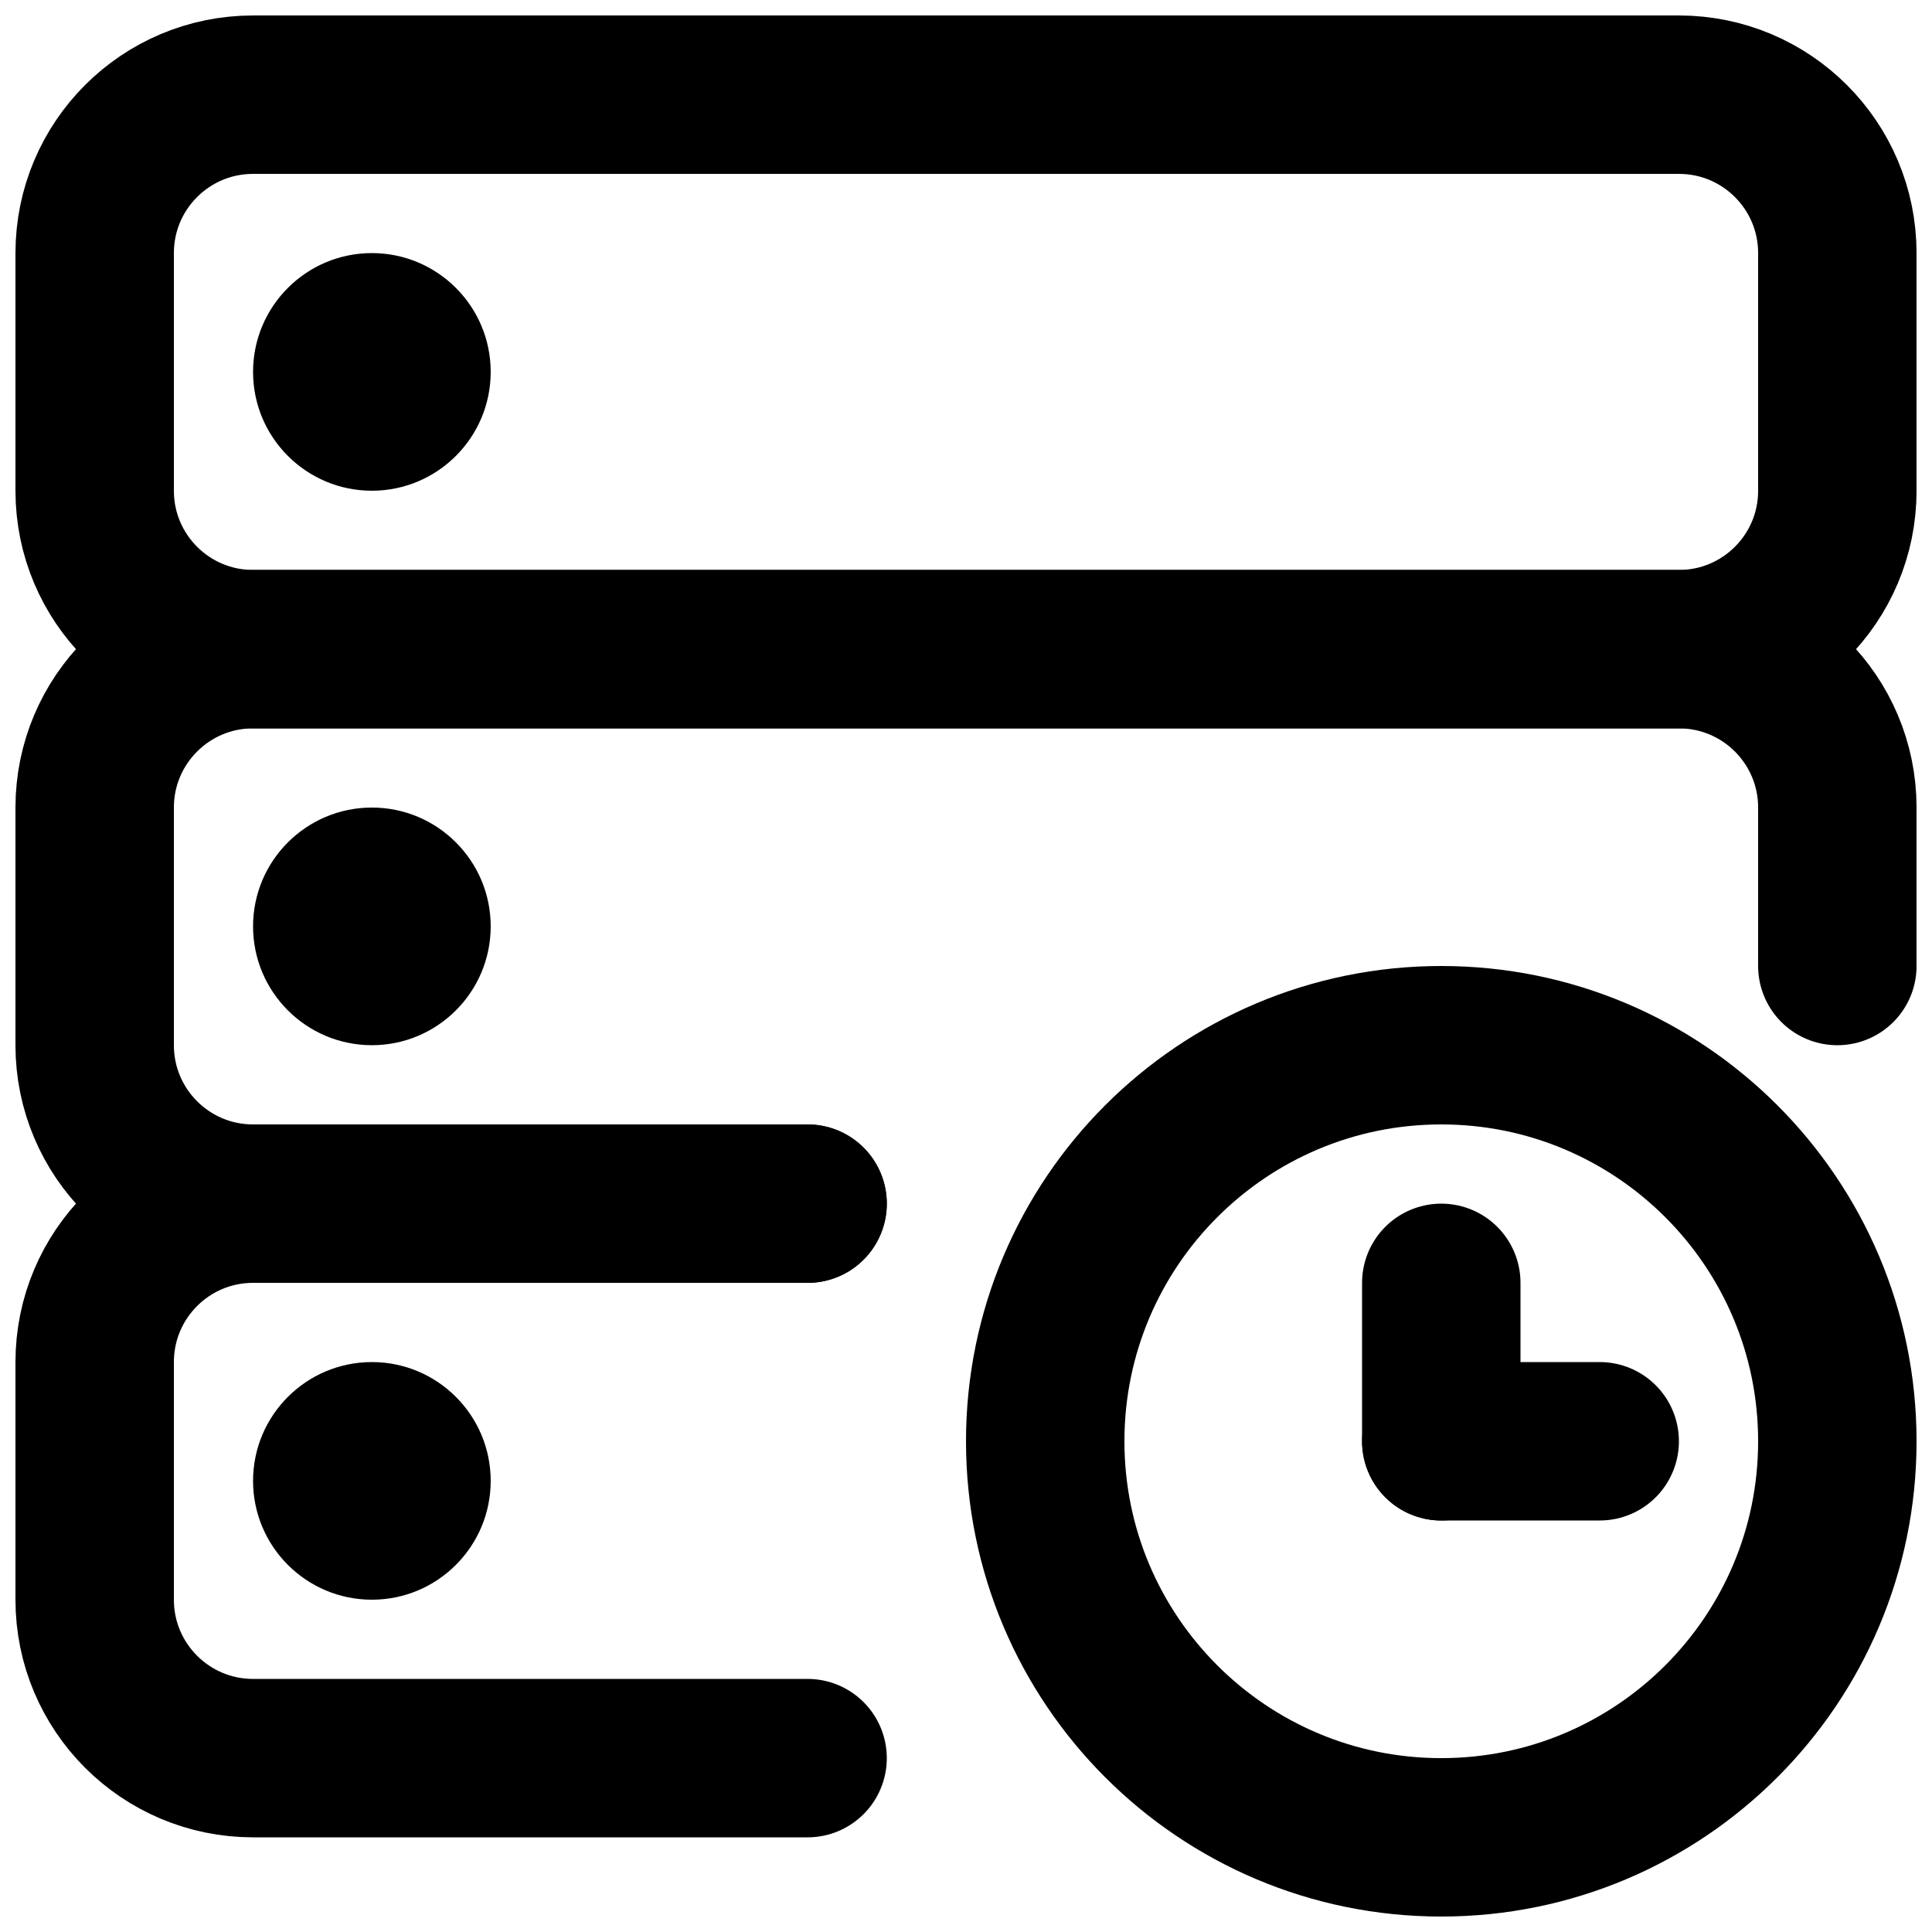
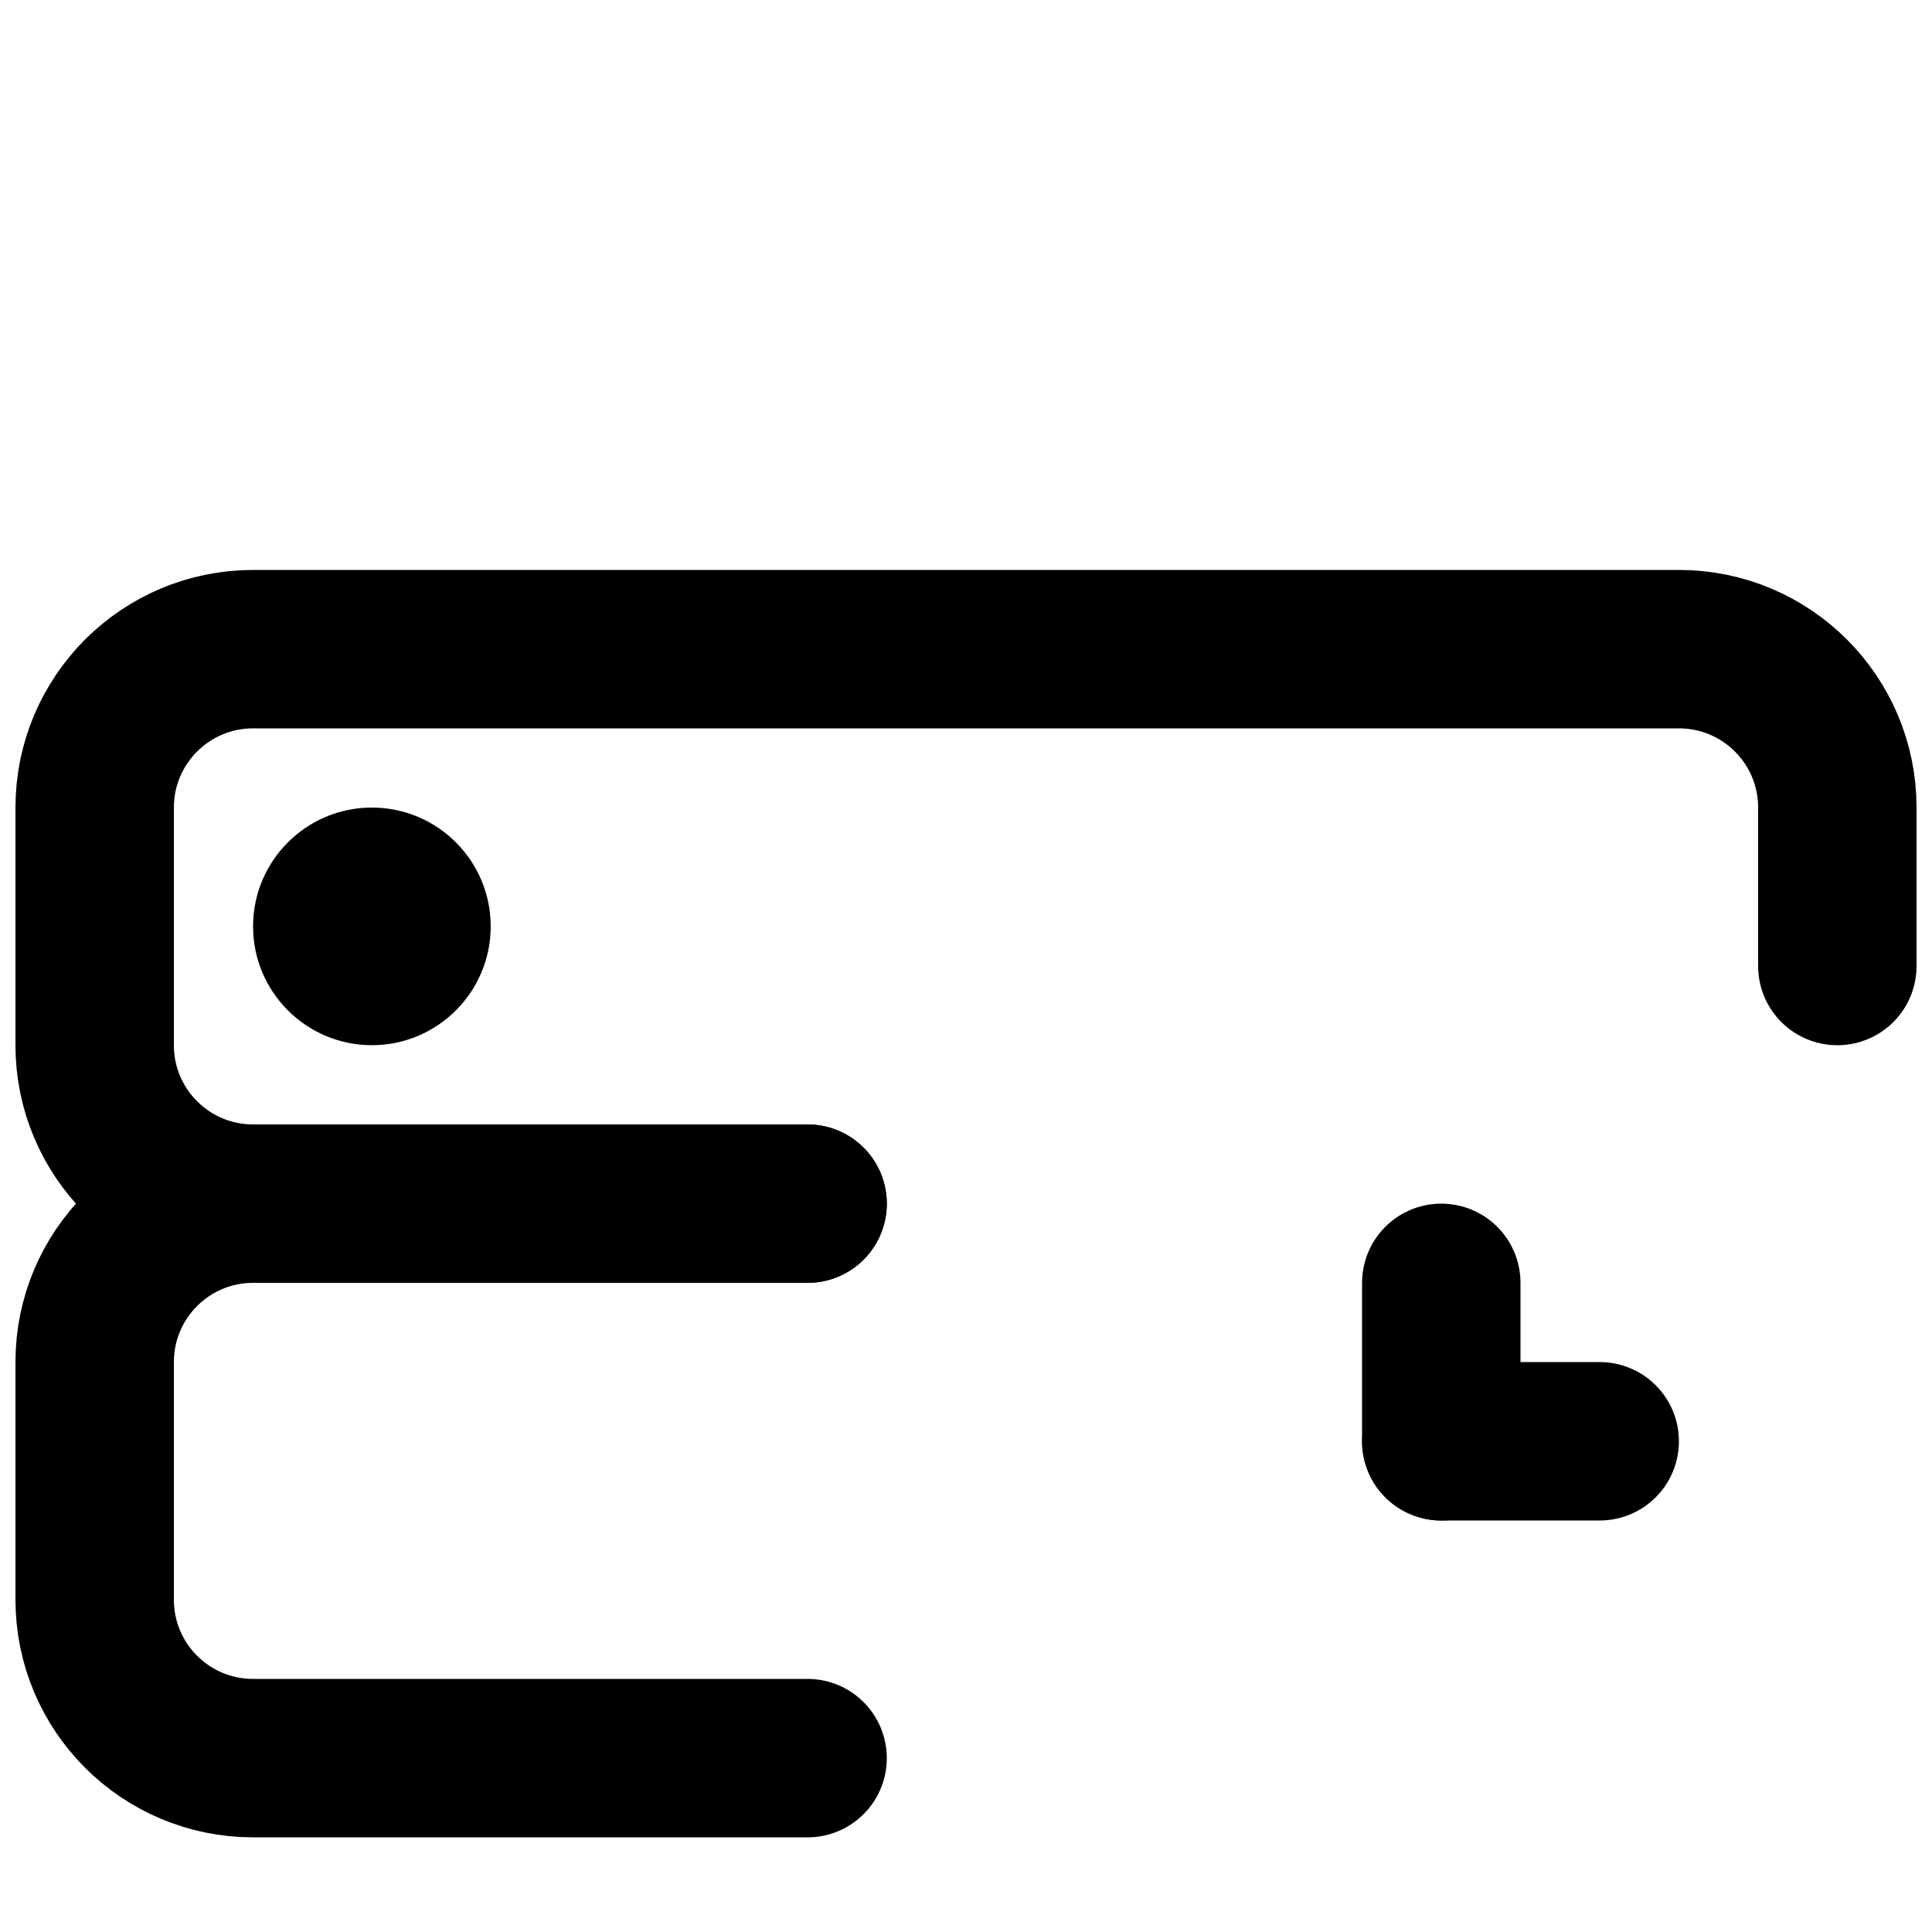
<svg xmlns="http://www.w3.org/2000/svg" width="800px" height="800px" version="1.1" viewBox="144 144 512 512">
  <defs>
    <clipPath id="d">
-       <path d="m183 183h468.9v468.9h-468.9z" />
+       <path d="m183 183h468.9h-468.9z" />
    </clipPath>
    <clipPath id="c">
      <path d="m148.09 148.09h503.81v189.91h-503.81z" />
    </clipPath>
    <clipPath id="b">
      <path d="m148.09 295h503.81v189h-503.81z" />
    </clipPath>
    <clipPath id="a">
      <path d="m148.09 441h231.91v190h-231.91z" />
    </clipPath>
  </defs>
  <g clip-path="url(#d)">
    <path transform="matrix(20.992 0 0 20.992 169.09 169.09)" d="m22 17c0 2.761-2.239 5-5 5-2.761 0-5-2.239-5-5 0-2.761 2.239-5 5-5 2.761 0 5 2.239 5 5z" fill="none" stroke="#000000" stroke-width="2" />
  </g>
  <path transform="matrix(20.992 0 0 20.992 169.09 169.09)" d="m19 17h-2" fill="none" stroke="#000000" stroke-linecap="round" stroke-width="2" />
  <path transform="matrix(20.992 0 0 20.992 169.09 169.09)" d="m17 15v2" fill="none" stroke="#000000" stroke-linecap="round" stroke-width="2" />
  <g clip-path="url(#c)">
-     <path transform="matrix(20.992 0 0 20.992 169.09 169.09)" d="m20 7h-18c-1.105 0-2-0.895-2-2v-3c0-1.105 0.895-2 2-2h18c1.105 0 2 0.895 2 2v3c0 1.105-0.895 2-2 2zm0 0" fill="none" stroke="#000000" stroke-linecap="round" stroke-linejoin="round" stroke-width="2" />
-   </g>
+     </g>
  <g clip-path="url(#b)">
    <path transform="matrix(20.992 0 0 20.992 169.09 169.09)" d="m9 14h-7c-1.105 0-2-0.895-2-2v-3c0-1.105 0.895-2 2-2h18c1.105 0 2 0.895 2 2v2" fill="none" stroke="#000000" stroke-linecap="round" stroke-linejoin="round" stroke-width="2" />
  </g>
  <g clip-path="url(#a)">
    <path transform="matrix(20.992 0 0 20.992 169.09 169.09)" d="m9 21h-7c-1.105 0-2-0.895-2-2v-3c0-1.105 0.895-2 2-2h7" fill="none" stroke="#000000" stroke-linecap="round" stroke-linejoin="round" stroke-width="2" />
  </g>
-   <path d="m274.04 242.56c0-17.383-14.105-31.488-31.488-31.488-17.379 0-31.488 14.105-31.488 31.488 0 17.383 14.109 31.488 31.488 31.488 17.383 0 31.488-14.105 31.488-31.488" fill-rule="evenodd" />
  <path d="m274.04 389.5c0-17.383-14.105-31.488-31.488-31.488-17.379 0-31.488 14.105-31.488 31.488 0 17.379 14.109 31.488 31.488 31.488 17.383 0 31.488-14.109 31.488-31.488" fill-rule="evenodd" />
-   <path d="m274.04 536.45c0-17.379-14.105-31.488-31.488-31.488-17.379 0-31.488 14.109-31.488 31.488 0 17.383 14.109 31.488 31.488 31.488 17.383 0 31.488-14.105 31.488-31.488" fill-rule="evenodd" />
</svg>